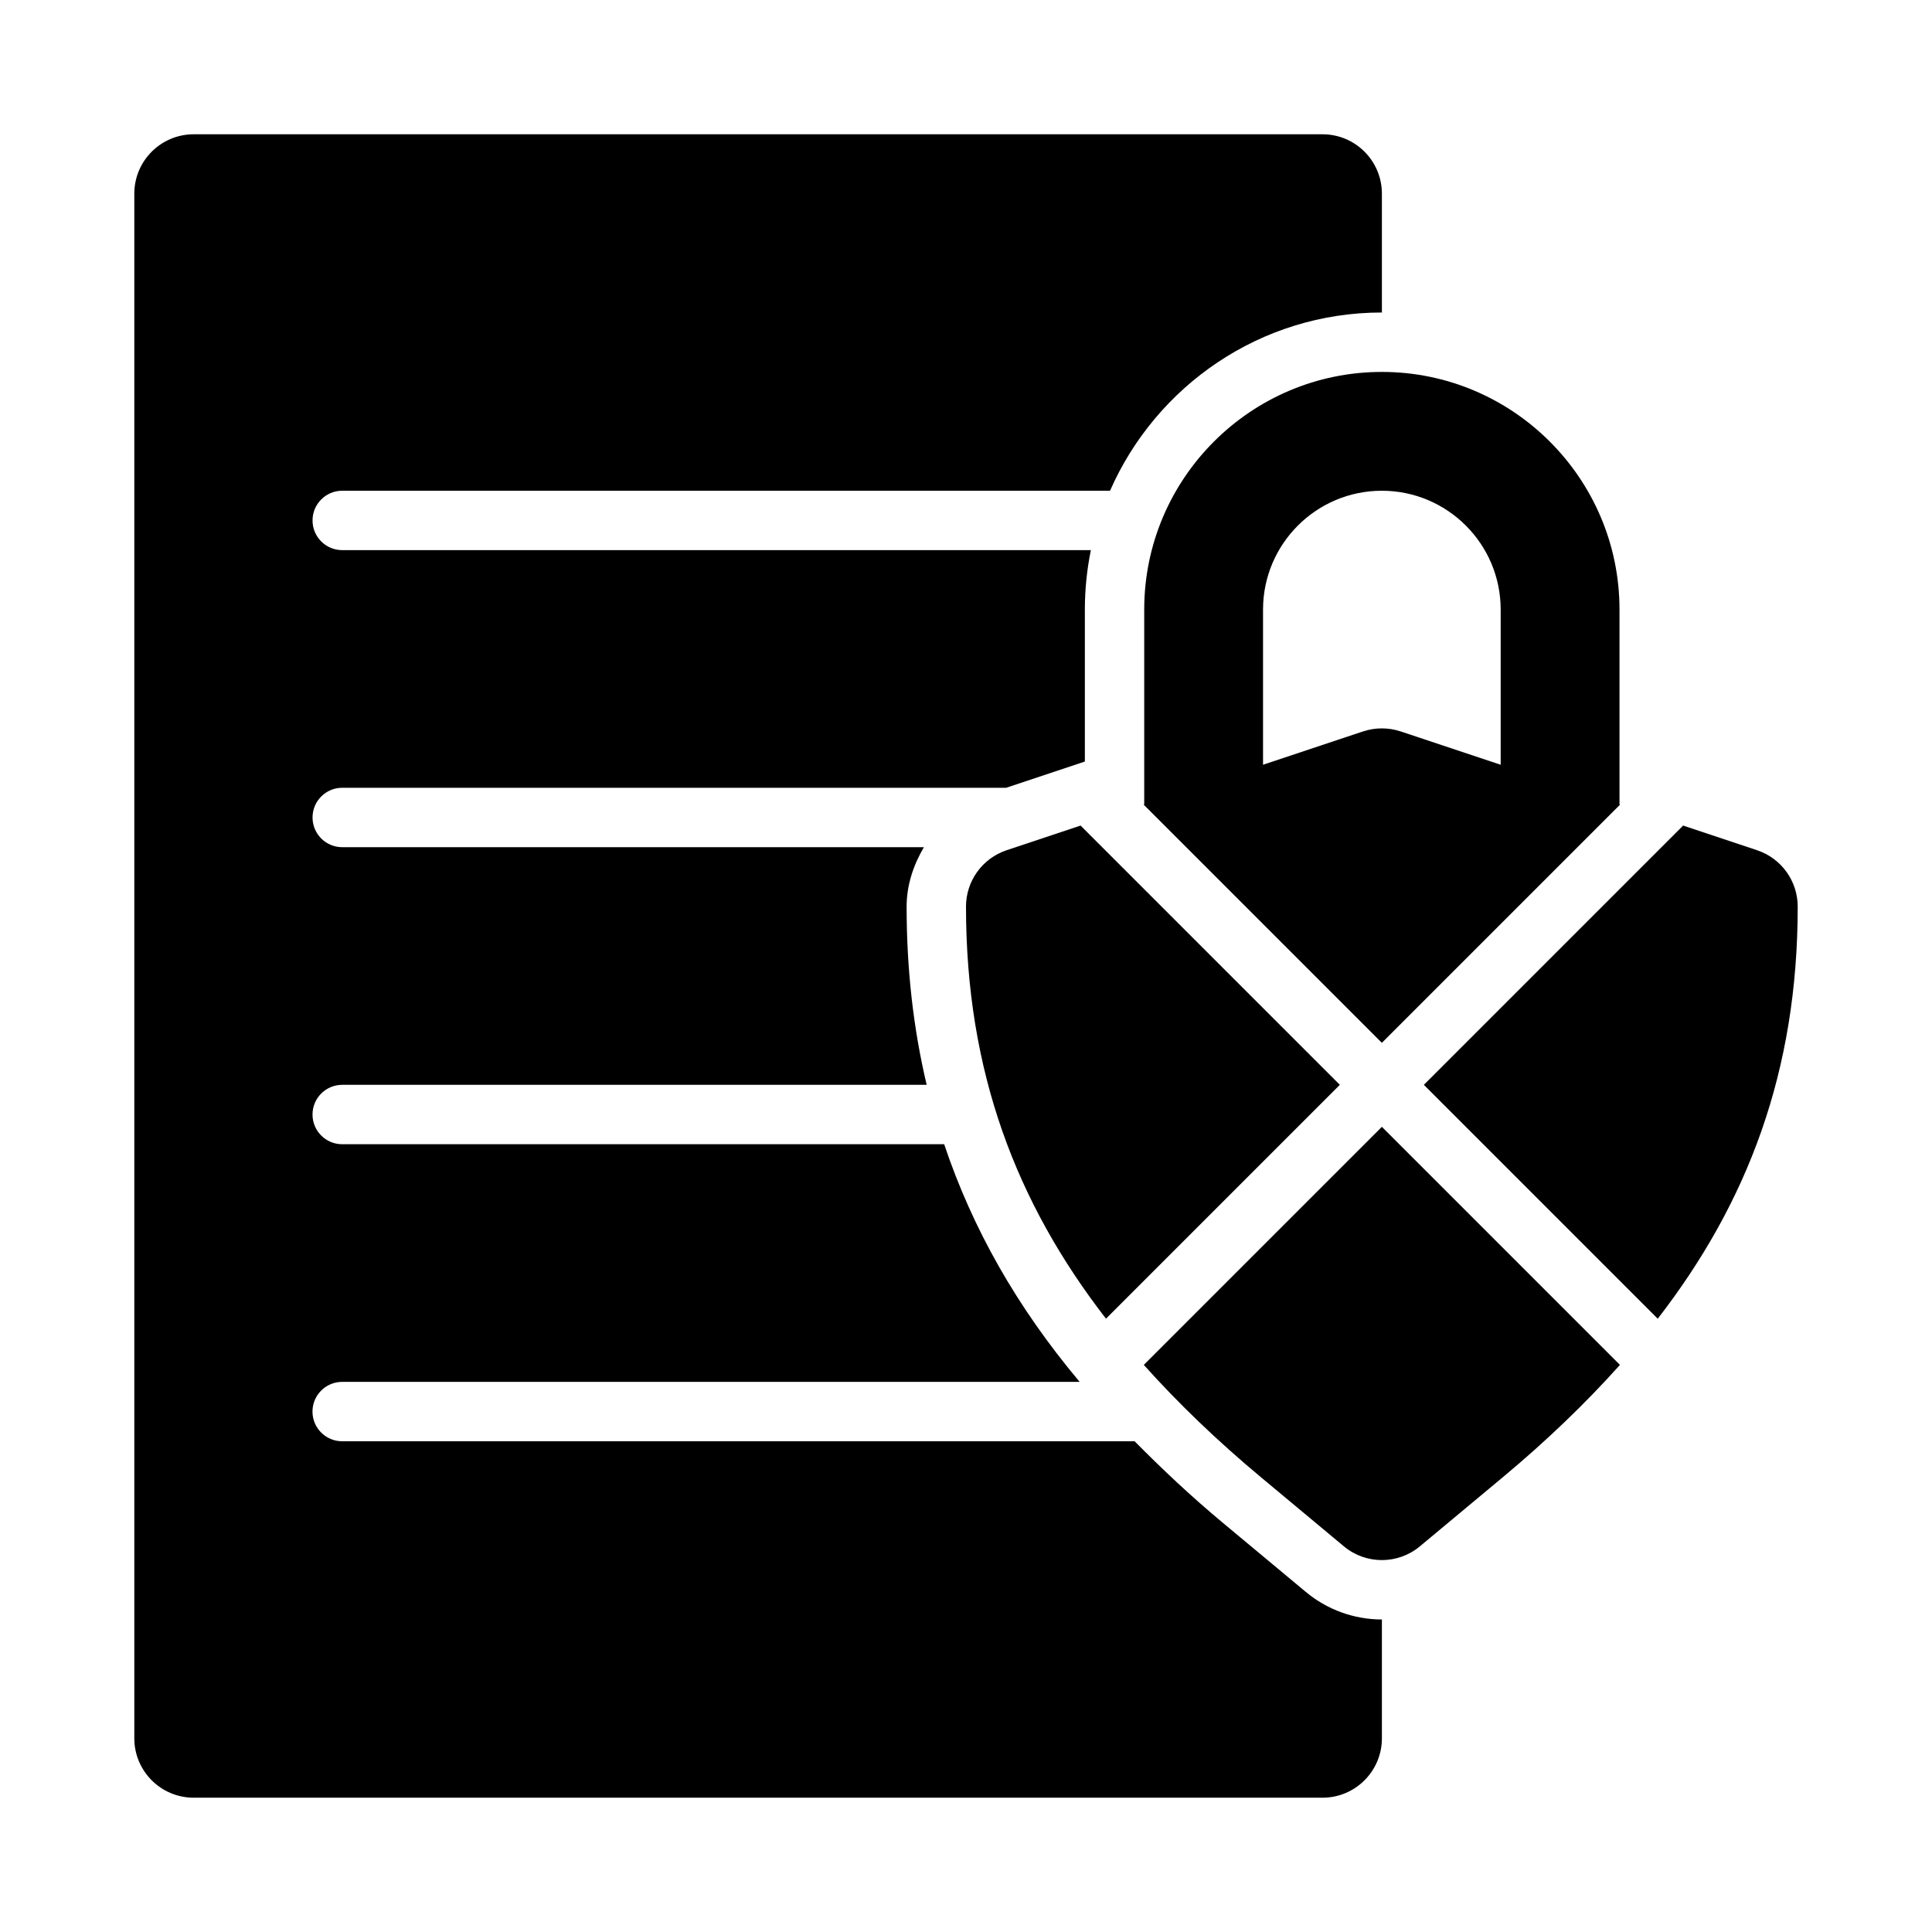
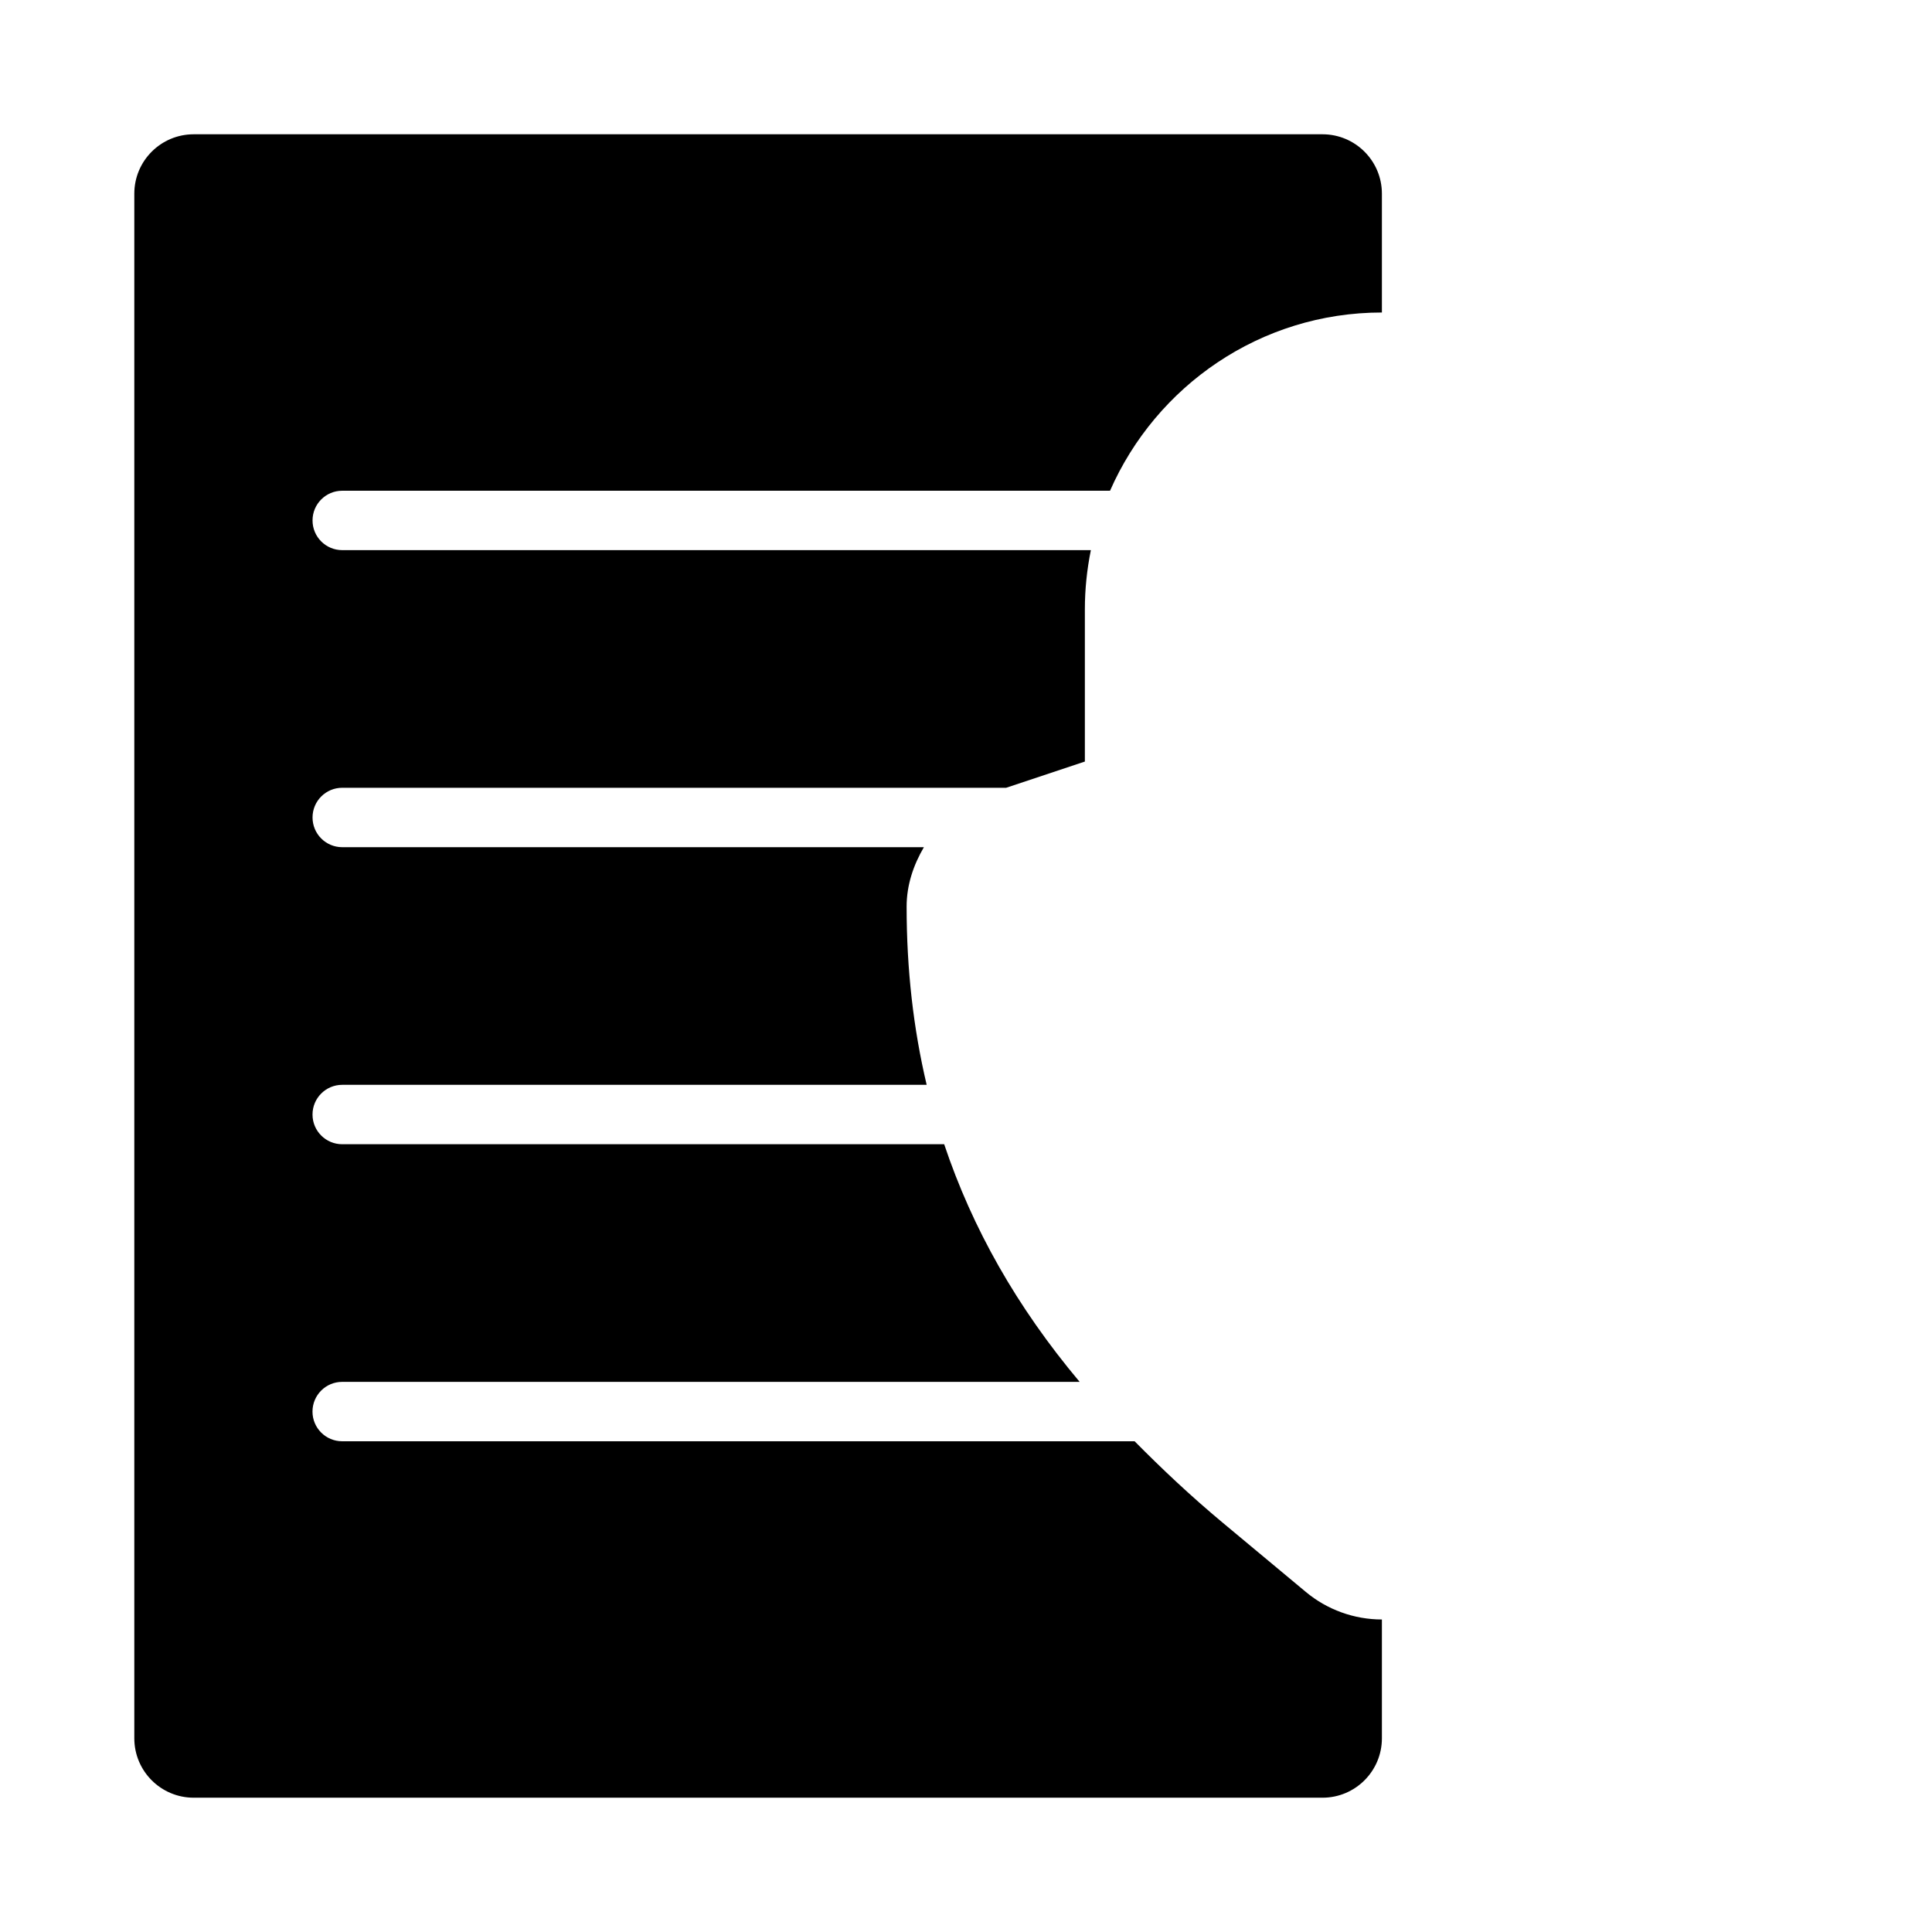
<svg xmlns="http://www.w3.org/2000/svg" fill="#000000" width="800px" height="800px" version="1.1" viewBox="144 144 512 512">
  <g>
-     <path d="m447.23 305.54v51.625l-0.164 0.055 63.141 63.141 63.141-63.141-0.164-0.055v-51.625c0-34.723-28.25-62.977-62.977-62.977-34.727 0-62.977 28.25-62.977 62.977zm94.465 0v41.133l-26.508-8.836c-3.242-1.078-6.719-1.078-9.965 0l-26.504 8.832v-41.129c0-17.367 14.121-31.488 31.488-31.488 17.367 0 31.488 14.121 31.488 31.488z" />
-     <path d="m410.76 369.32c-6.426 2.144-10.762 8.156-10.762 14.938 0 43.75 13.297 78.453 37.098 109.21l61.977-61.977-68.707-68.707z" />
-     <path d="m447.12 505.71c9.199 10.27 19.52 20.172 31.117 29.836l21.895 18.242c2.922 2.438 6.496 3.652 10.078 3.652s7.156-1.215 10.078-3.652l21.895-18.242c11.598-9.664 21.922-19.566 31.117-29.836l-63.09-63.09z" />
-     <path d="m609.65 369.32-19.609-6.535-68.703 68.707 61.98 61.98c23.801-30.758 37.094-65.465 37.094-109.21 0-6.781-4.336-12.793-10.762-14.938z" />
    <path d="m468.16 547.64c-8.598-7.16-16.266-14.395-23.473-21.688h-210c-4.352 0-7.875-3.519-7.875-7.871s3.523-7.871 7.875-7.871h195.43c-16.703-19.902-28.426-40.688-35.902-62.977h-159.52c-4.352 0-7.875-3.519-7.875-7.871s3.523-7.871 7.875-7.871h154.88c-3.531-14.949-5.312-30.605-5.312-47.234 0-5.734 1.82-11.031 4.578-15.742h-154.14c-4.352 0-7.875-3.523-7.875-7.875 0-4.348 3.523-7.871 7.875-7.871h175.94l20.859-6.949v-40.281c0-5.391 0.555-10.656 1.59-15.742l-198.39-0.004c-4.352 0-7.875-3.519-7.875-7.871 0-4.352 3.523-7.871 7.875-7.871h203.47c12.18-27.754 39.848-47.234 72.047-47.234v-31.488c0-8.695-7.047-15.742-15.742-15.742h-299.14c-8.695 0-15.742 7.047-15.742 15.742v409.34c0 8.695 7.047 15.742 15.742 15.742h299.14c8.695 0 15.742-7.051 15.742-15.742v-31.488c-7.356 0-14.516-2.59-20.164-7.305z" />
  </g>
</svg>